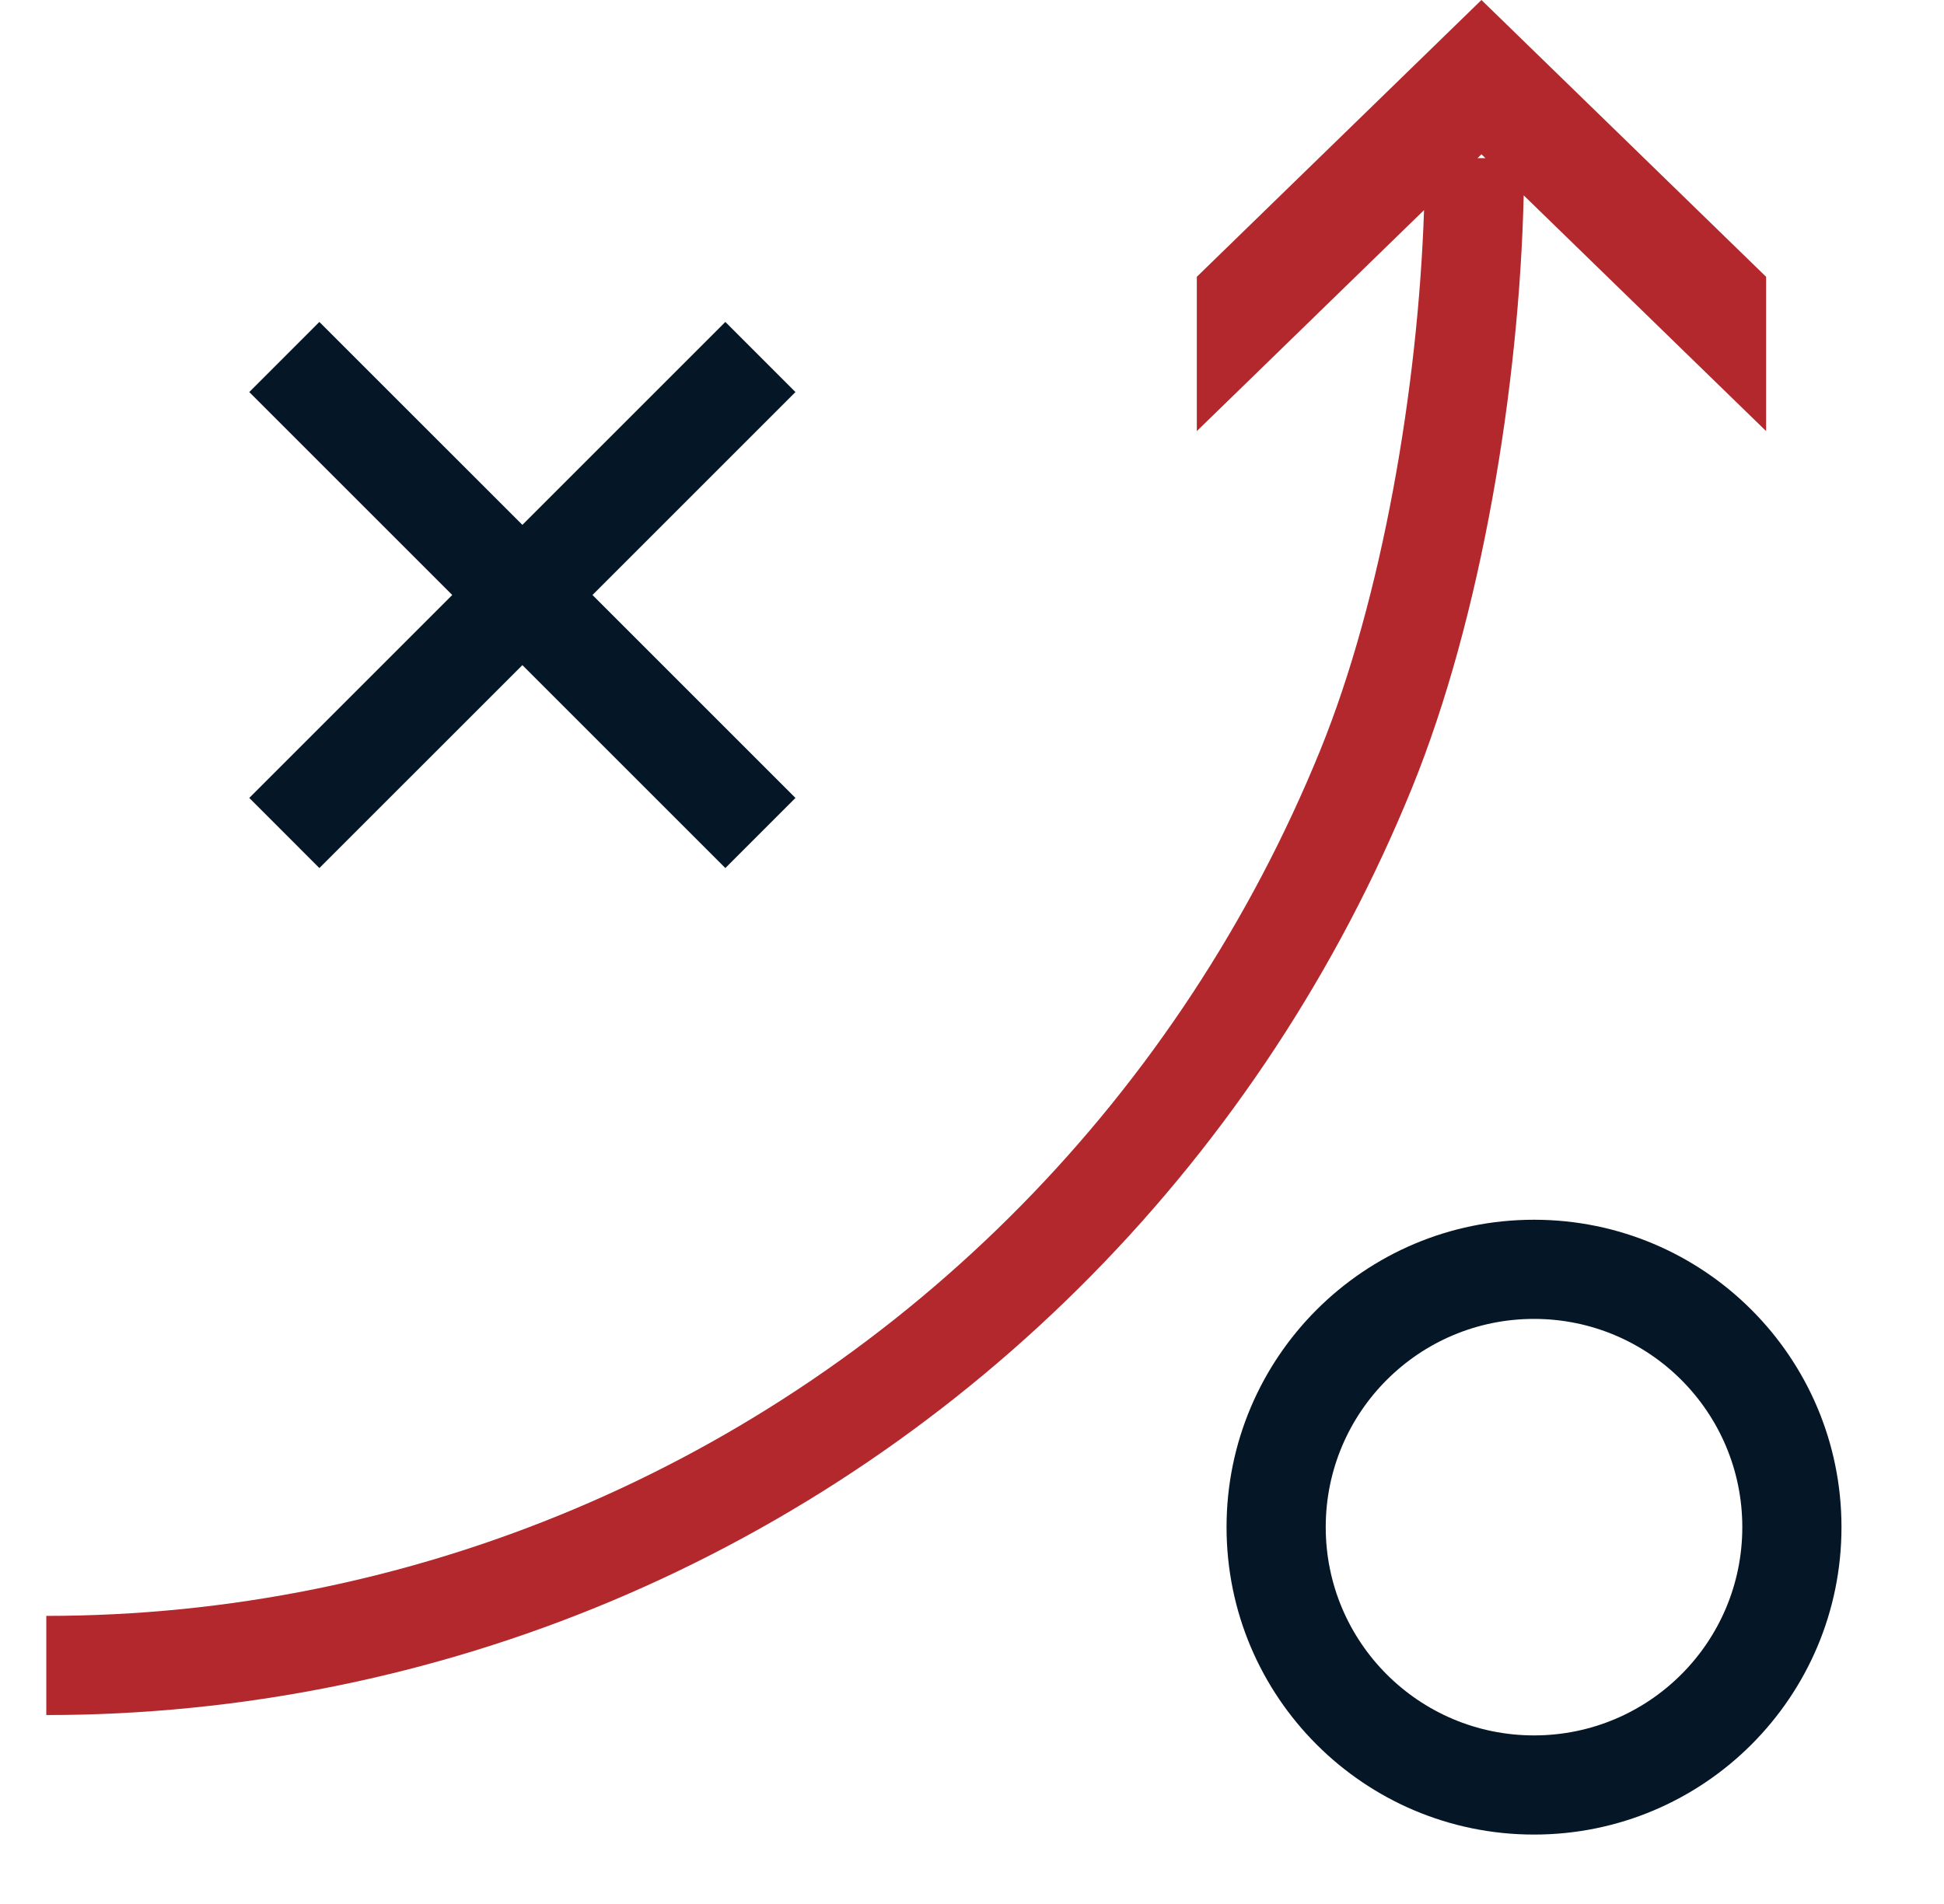
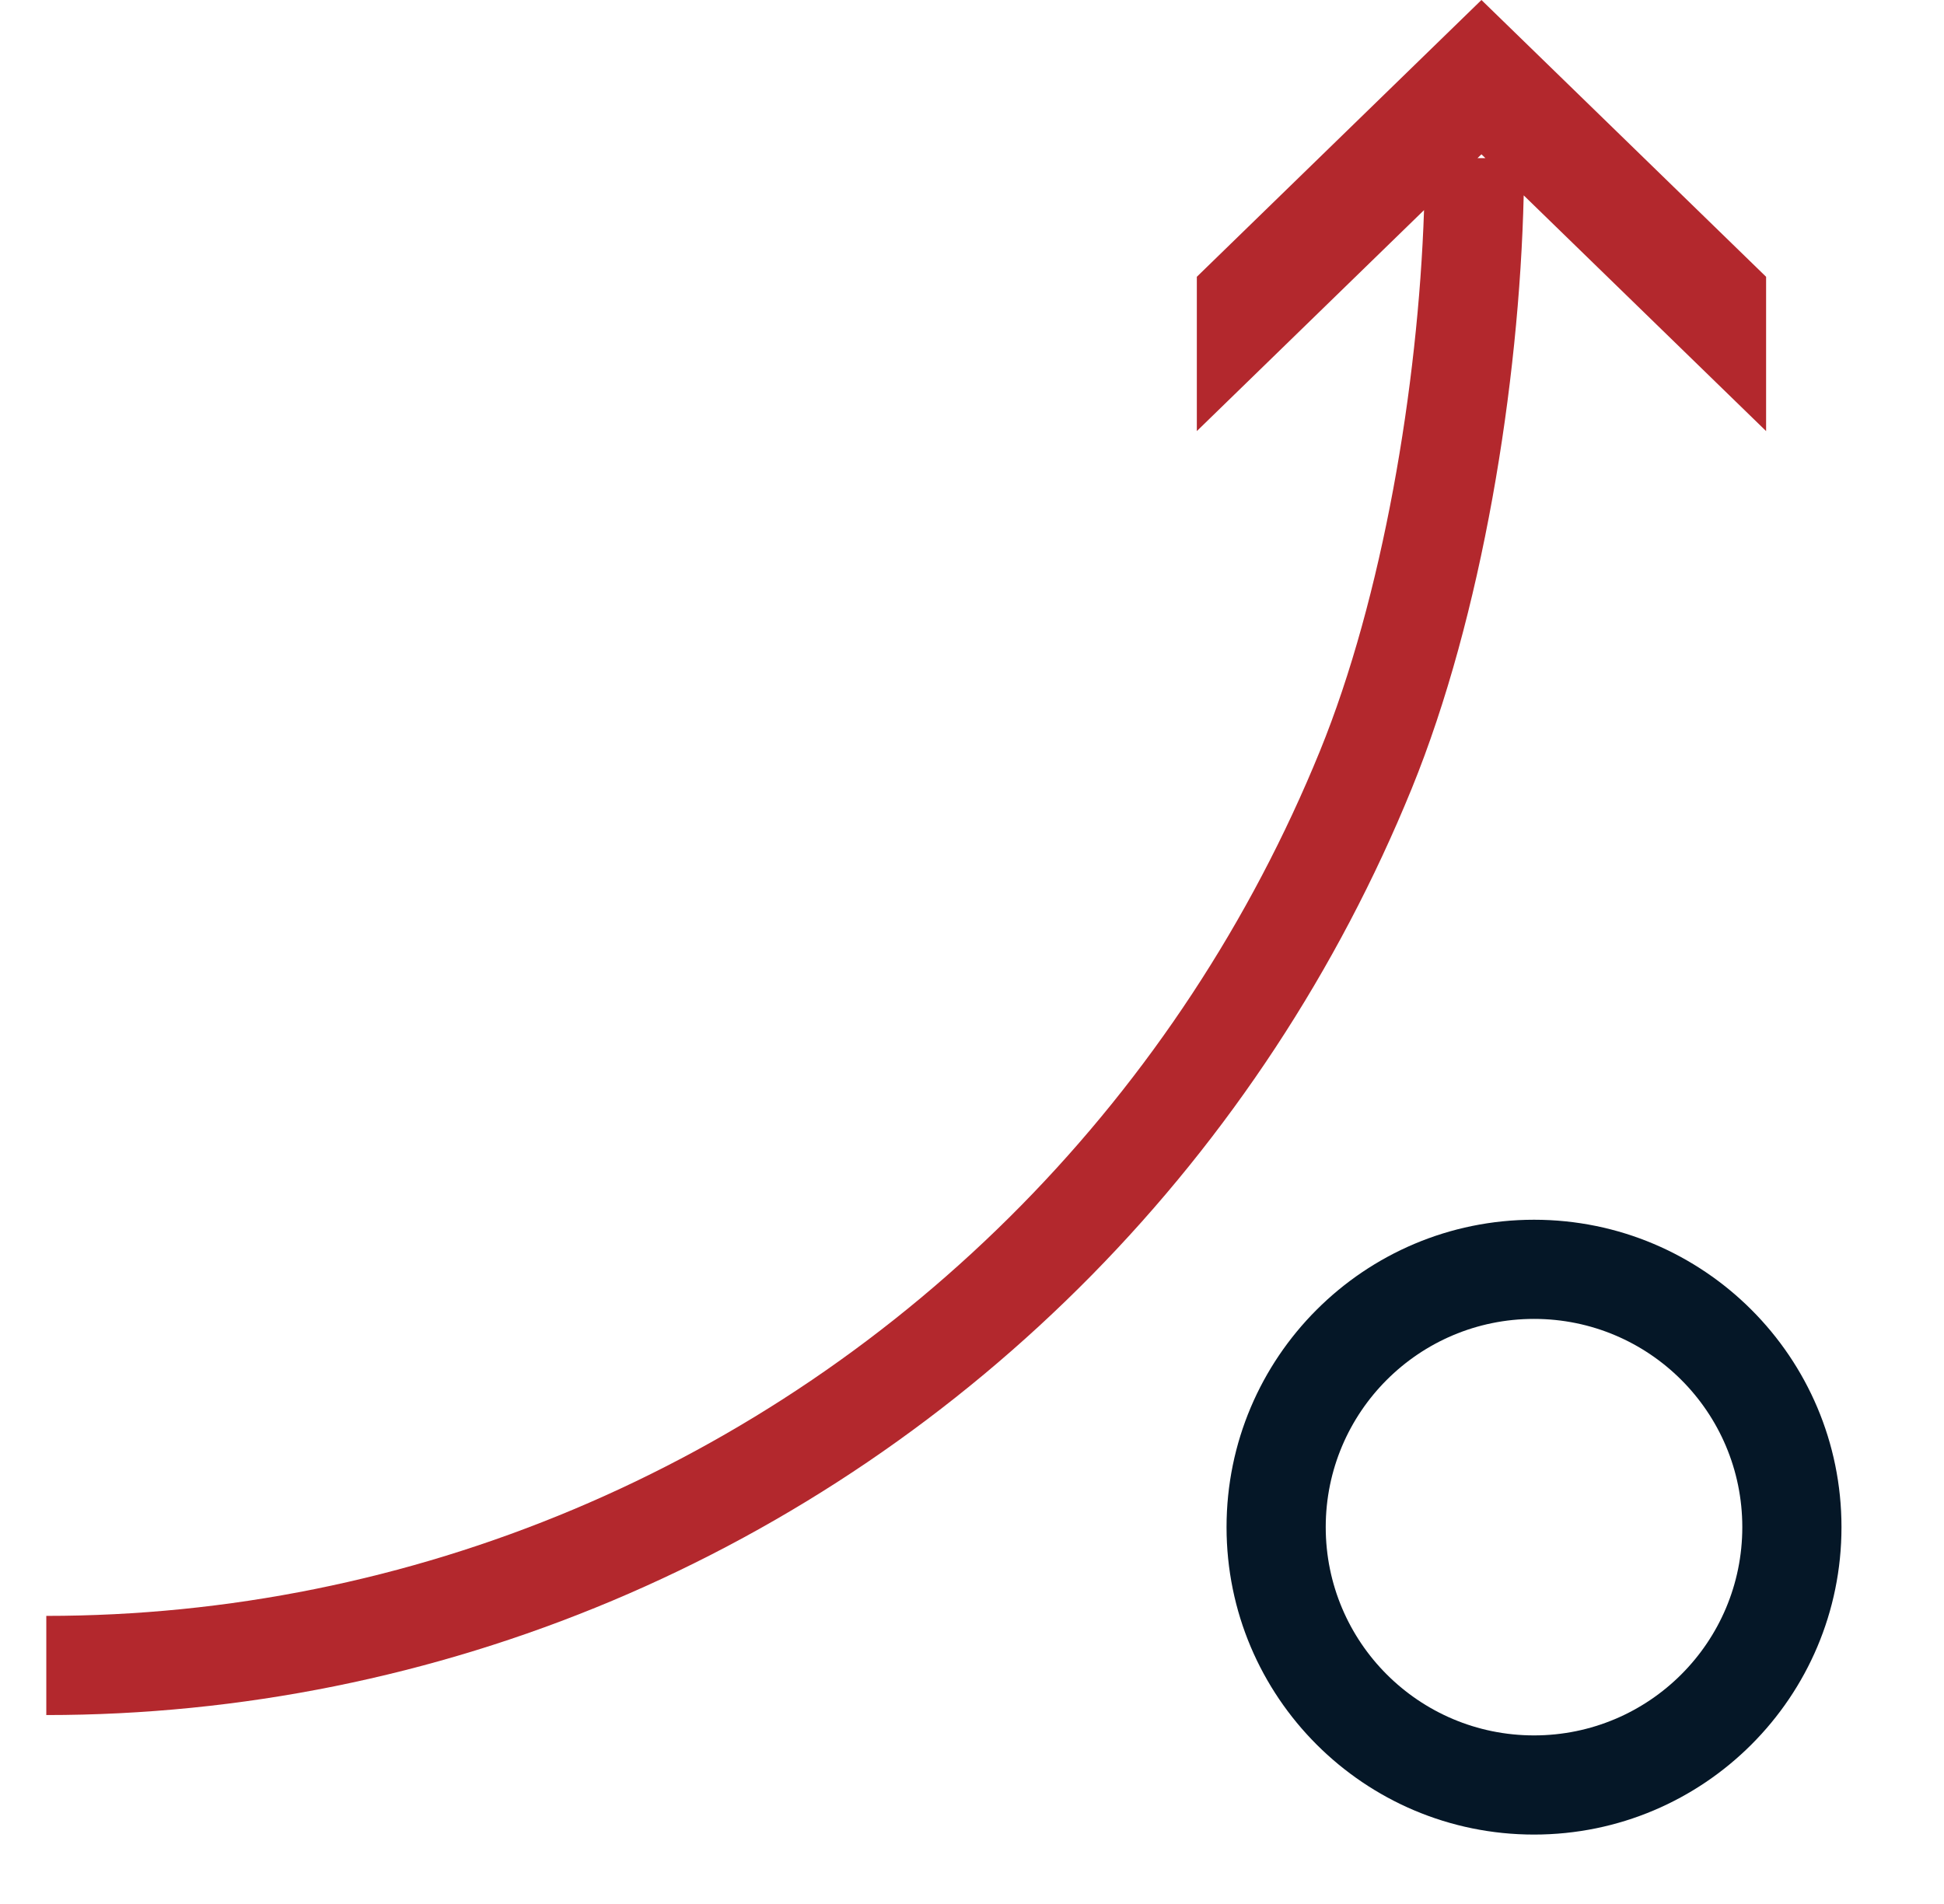
<svg xmlns="http://www.w3.org/2000/svg" width="49" height="48" viewBox="0 0 49 48" fill="none">
  <path fill-rule="evenodd" clip-rule="evenodd" d="M37.241 3.987L37.341 3.89L37.441 3.987L37.241 3.987ZM35.894 5.297L30.167 10.868V6.978L37.341 0L44.516 6.978V10.868L38.406 4.925C38.295 9.694 37.352 15.54 35.585 19.877C33.715 24.465 30.973 28.636 27.515 32.15C24.056 35.664 19.95 38.453 15.429 40.356C10.908 42.258 6.061 43.237 1.167 43.237L1.167 40.737C5.728 40.737 10.244 39.825 14.459 38.051C18.674 36.278 22.505 33.677 25.733 30.397C28.961 27.117 31.522 23.221 33.27 18.933C34.845 15.068 35.744 9.753 35.894 5.297Z" fill="#B3282D" />
-   <path fill-rule="evenodd" clip-rule="evenodd" d="M11.399 15L6.283 20.116L8.05 21.884L13.167 16.768L18.283 21.884L20.05 20.116L14.934 15L20.05 9.884L18.283 8.116L13.167 13.232L8.05 8.116L6.283 9.884L11.399 15Z" fill="#051727" />
  <path fill-rule="evenodd" clip-rule="evenodd" d="M38.666 33.25C35.767 33.25 33.416 35.6 33.416 38.5C33.416 41.4 35.767 43.75 38.666 43.75C41.566 43.75 43.916 41.4 43.916 38.5C43.916 35.6 41.566 33.25 38.666 33.25ZM30.916 38.5C30.916 34.22 34.386 30.75 38.666 30.75C42.947 30.75 46.416 34.22 46.416 38.5C46.416 42.78 42.947 46.25 38.666 46.25C34.386 46.25 30.916 42.78 30.916 38.5Z" fill="#051727" />
</svg>